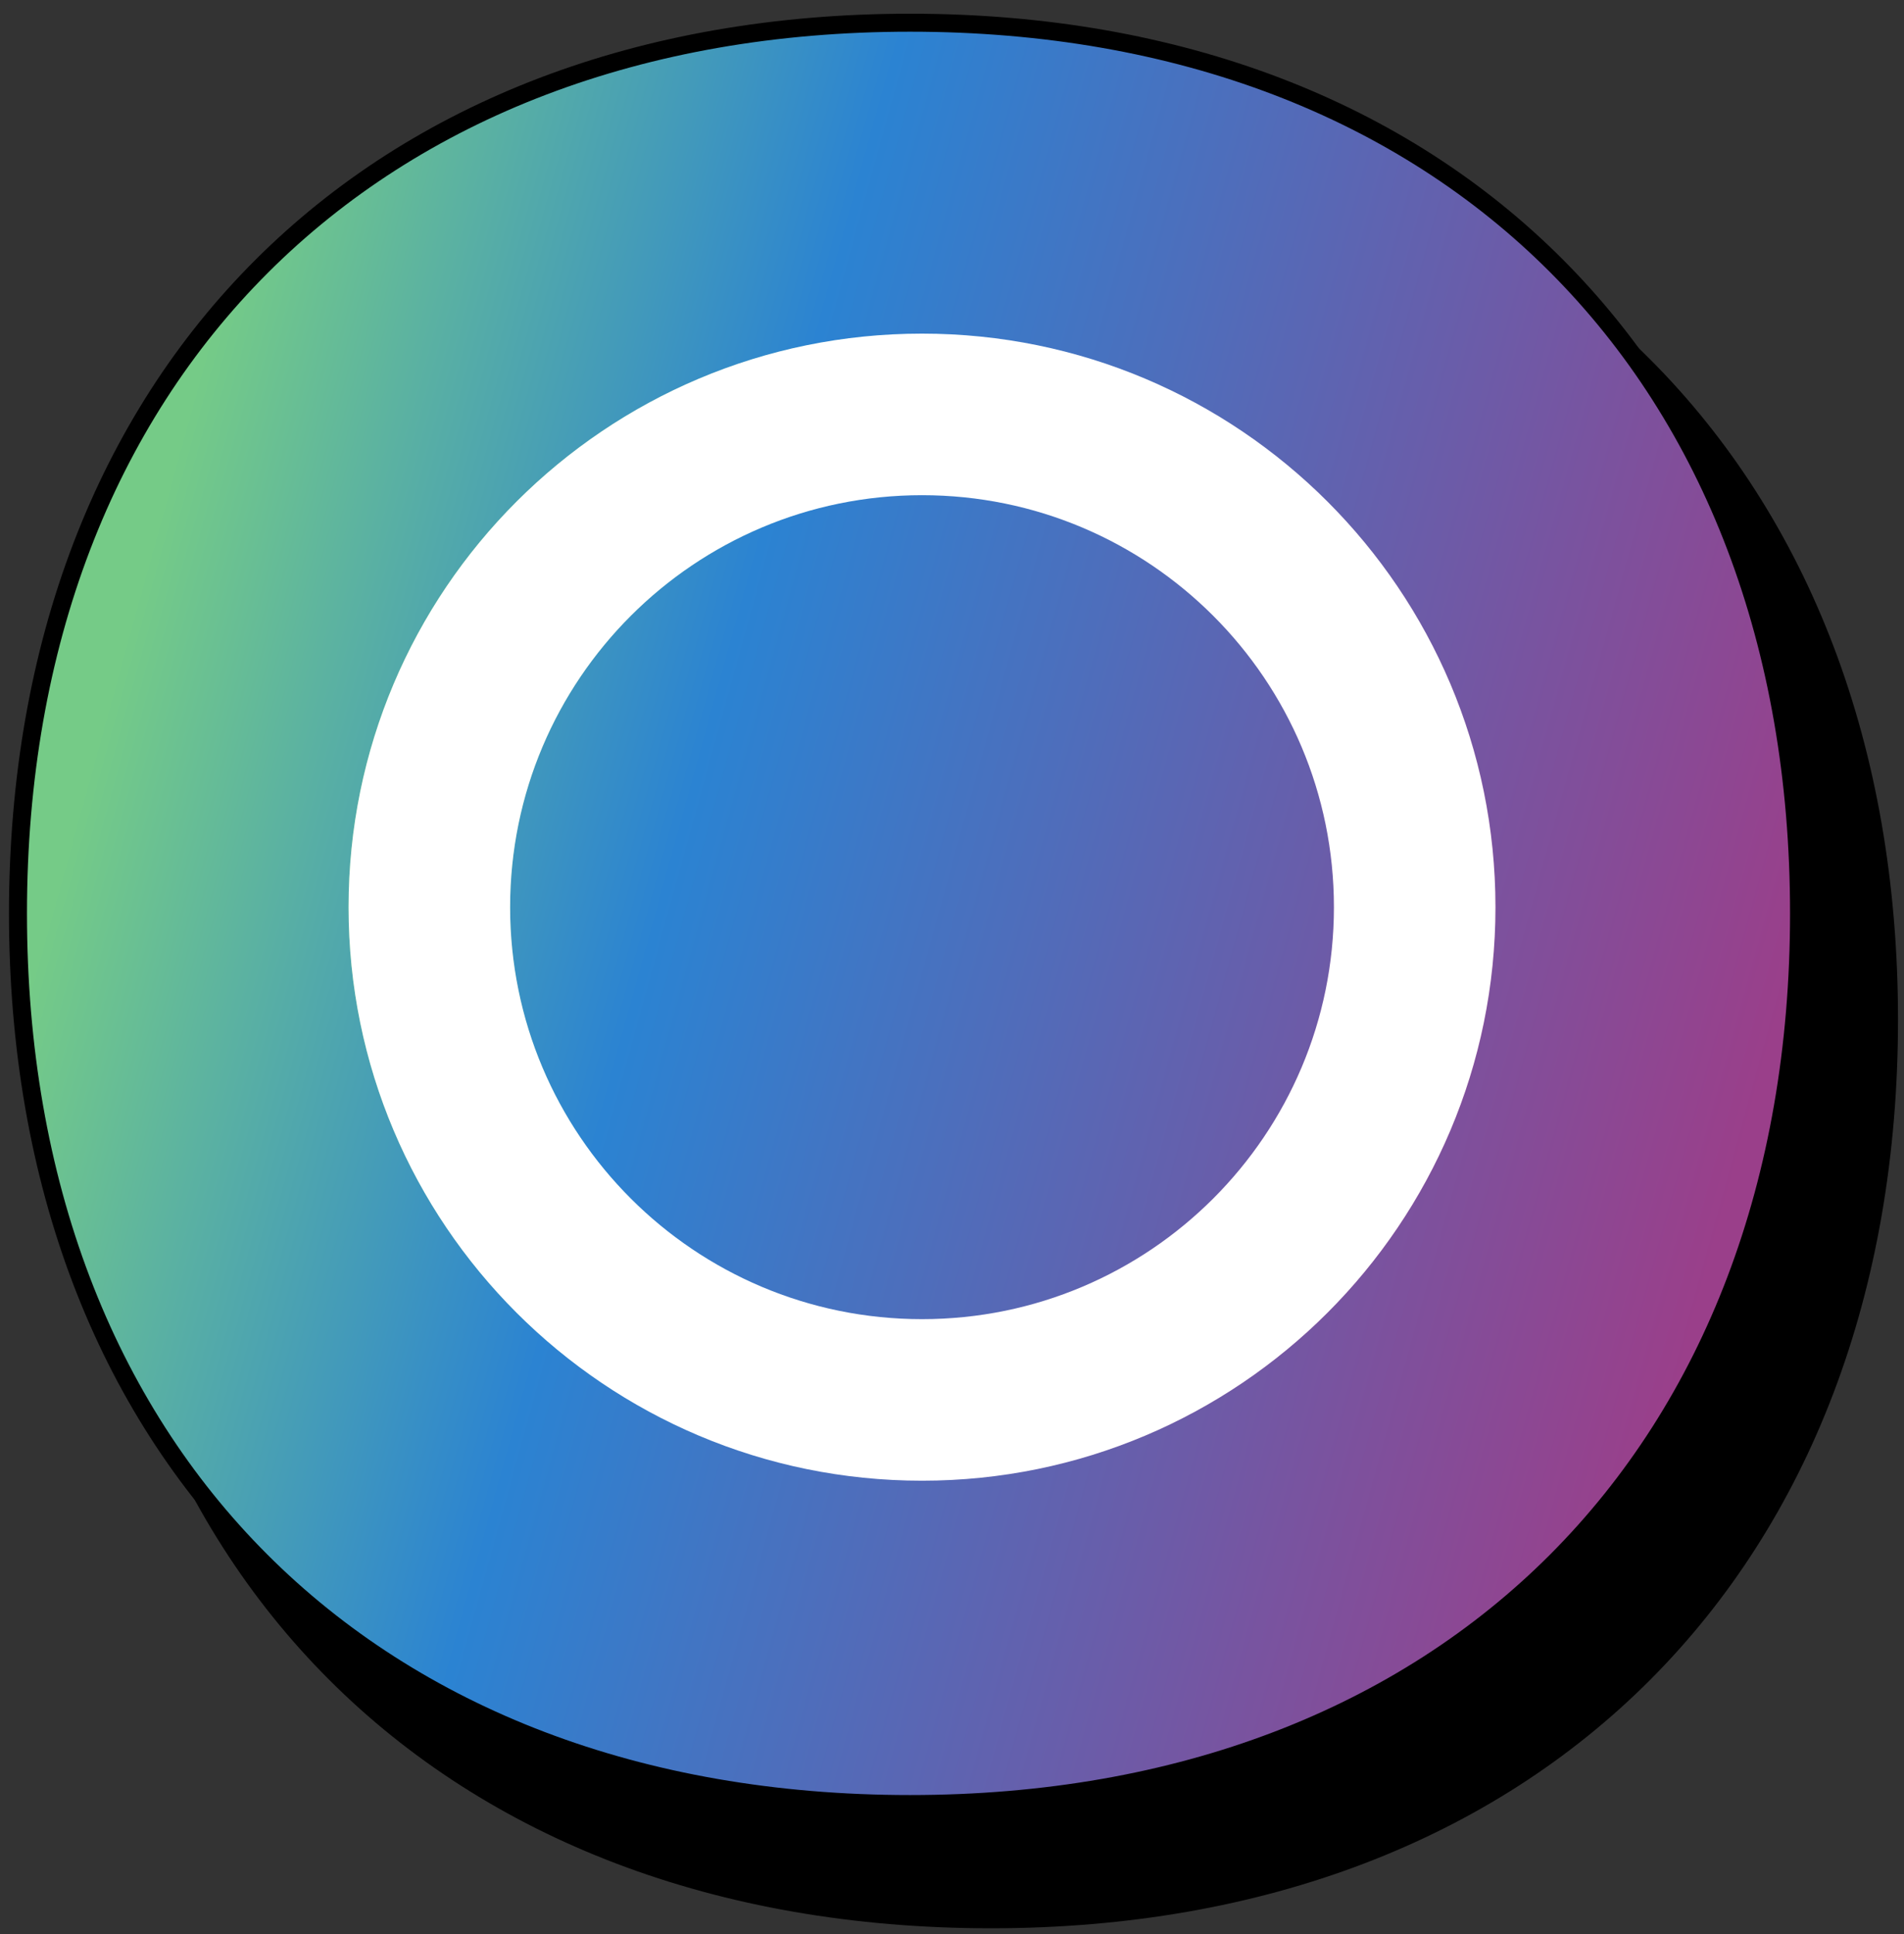
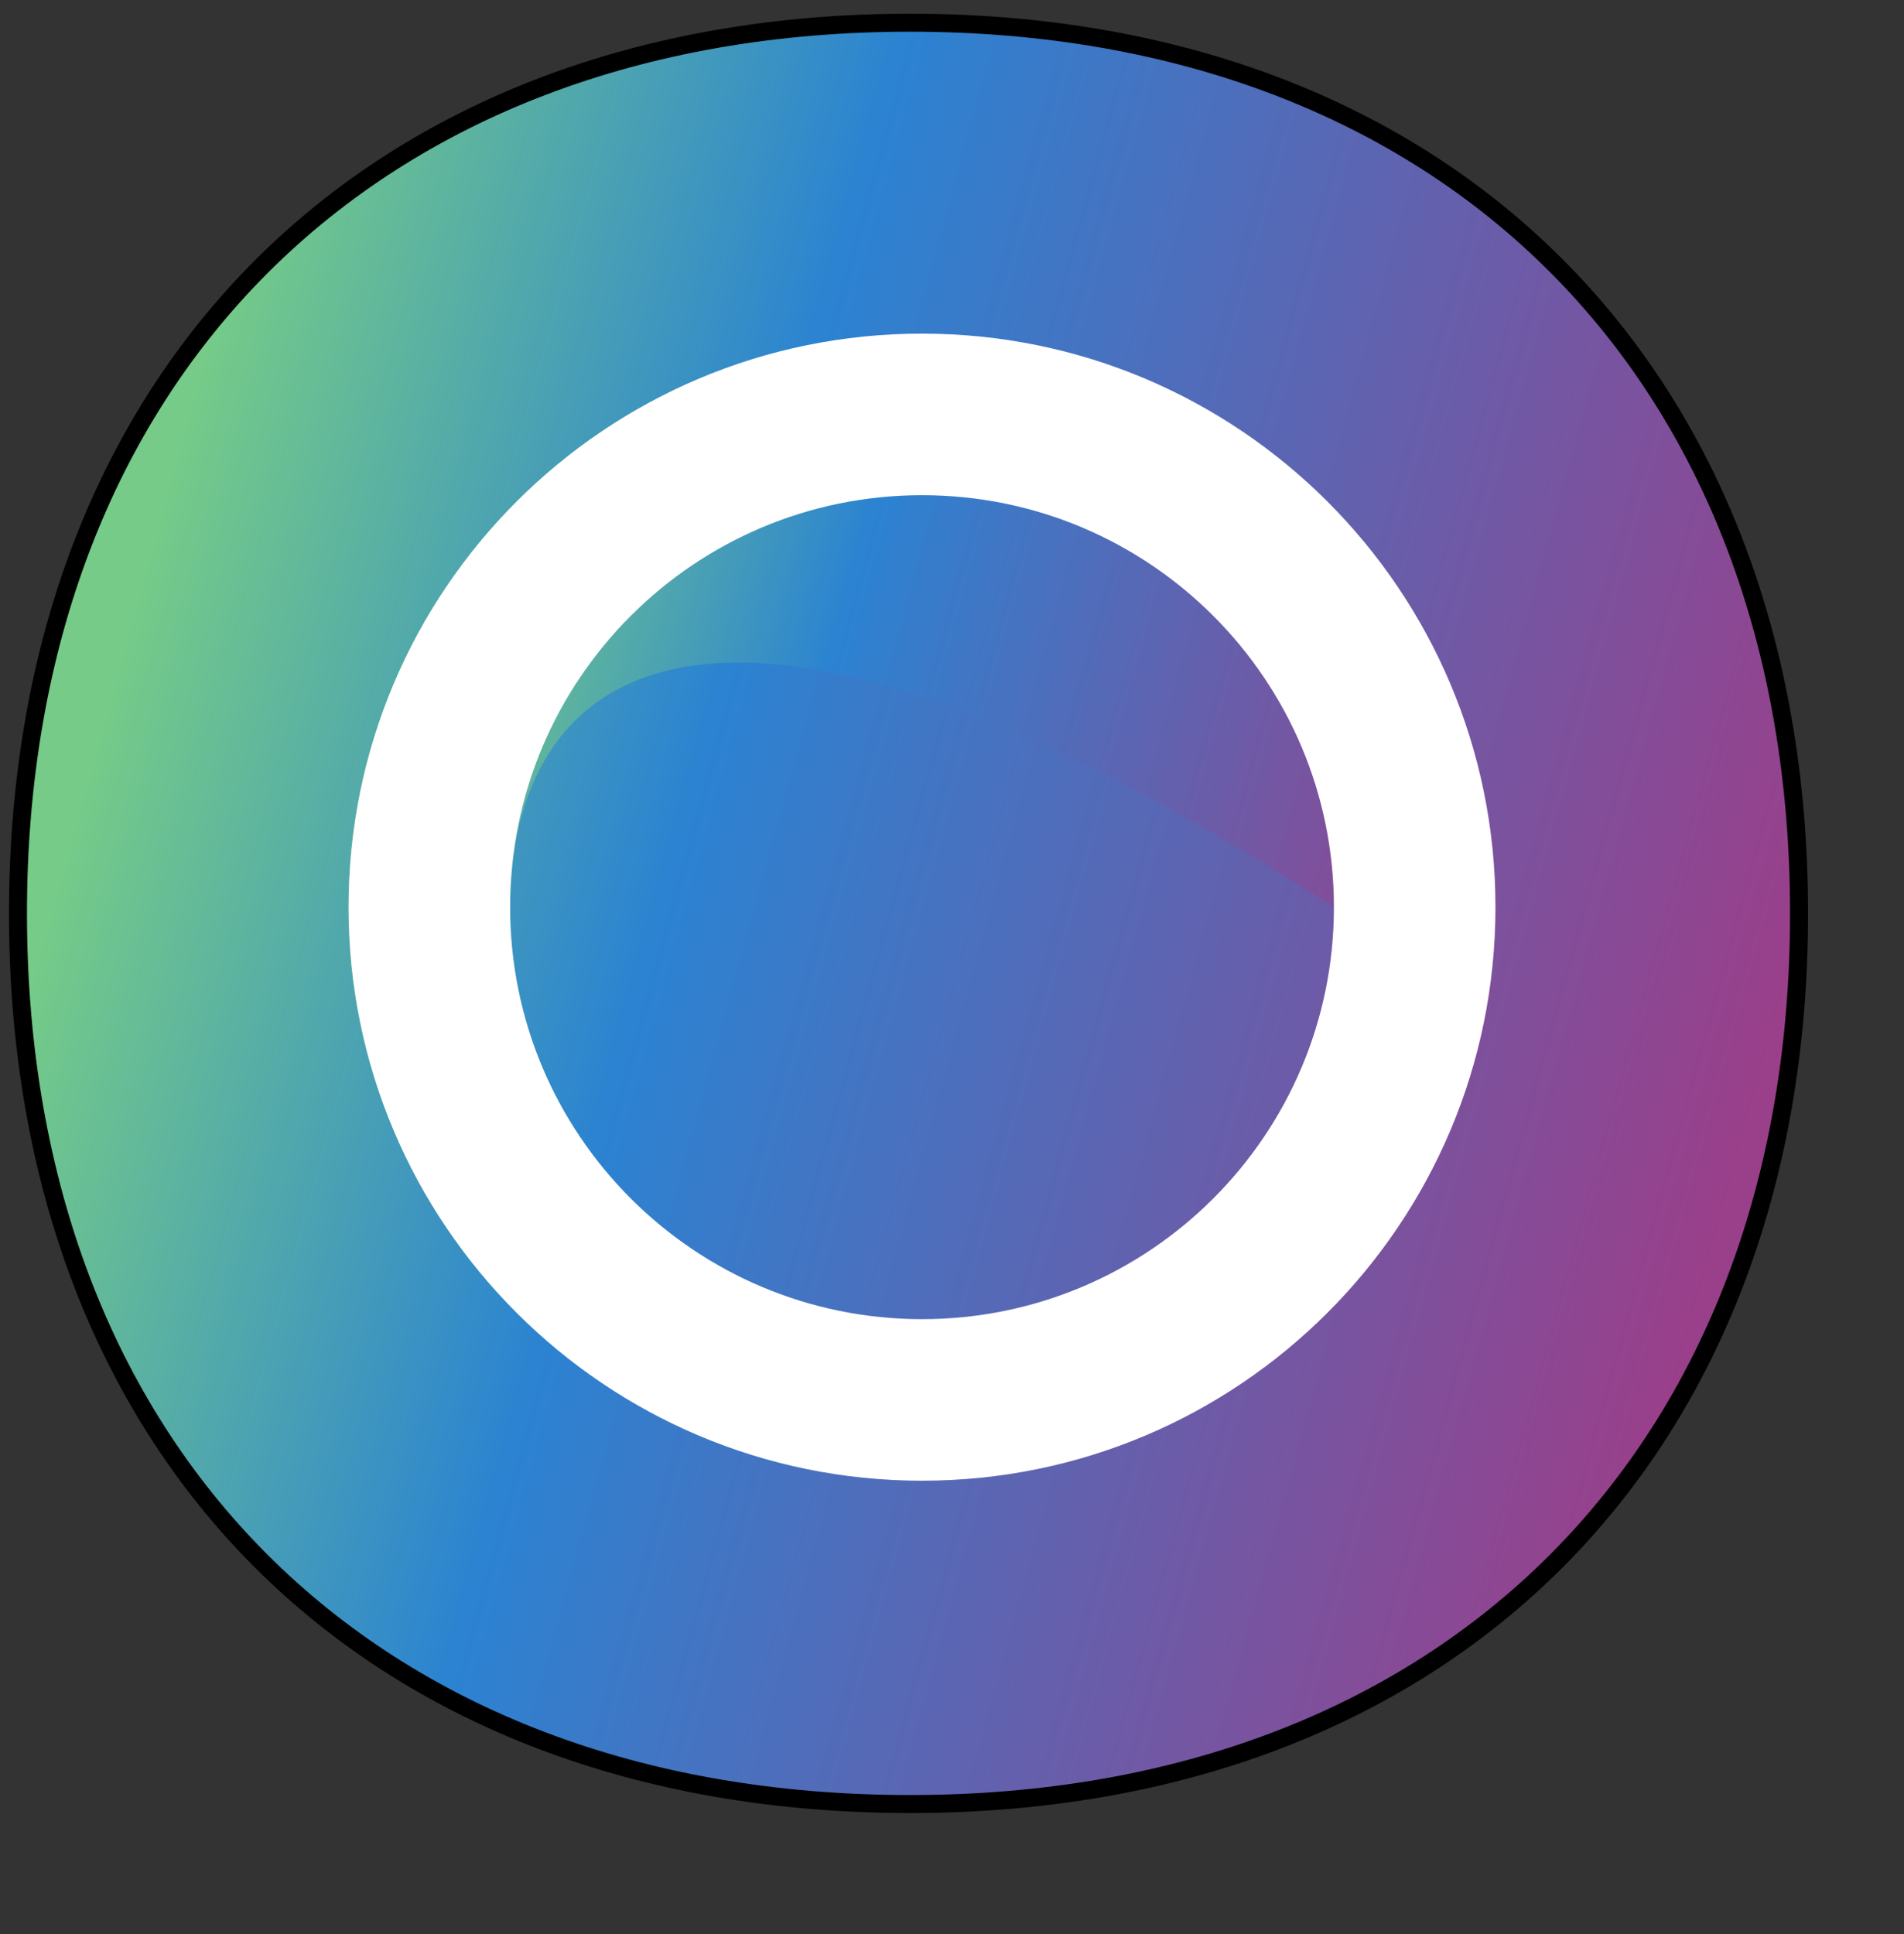
<svg xmlns="http://www.w3.org/2000/svg" width="127" height="129" viewBox="0 0 127 129" fill="none">
  <rect x="0" y="0" width="127" height="129" fill="#333333" stroke="none" />
-   <path d="M6 67.998C6 31.745 29.824 8 66.105 8C102.376 8 126 31.74 126 67.998C126 104.255 102.385 128 66.105 128C29.62 128 6 104.251 6 67.998Z" fill="black" stroke="black" stroke-width="1.2" />
  <path d="M1.199 60.912C1.199 42.919 7.109 28.081 17.47 17.743C27.832 7.404 42.697 1.514 60.704 1.514C78.706 1.514 93.518 7.403 103.829 17.74C114.139 28.078 119.999 42.916 119.999 60.912C119.999 78.908 114.141 93.747 103.832 104.086C93.523 114.424 78.711 120.314 60.704 120.314C42.594 120.314 27.73 114.423 17.394 104.084C7.058 93.745 1.199 78.906 1.199 60.912Z" fill="url(#paint0_linear_2378_6718)" stroke="black" stroke-width="1.2" />
-   <path fill-rule="evenodd" clip-rule="evenodd" d="M61.5 98.75C82.625 98.75 99.75 81.625 99.75 60.5C99.75 39.375 82.625 22.25 61.5 22.25C40.375 22.25 23.25 39.375 23.25 60.5C23.25 81.625 40.375 98.75 61.5 98.75ZM61.5 87.976C76.674 87.976 88.975 75.675 88.975 60.501C88.975 45.327 76.674 33.025 61.5 33.025C46.326 33.025 34.025 45.327 34.025 60.501C34.025 75.675 46.326 87.976 61.5 87.976Z" fill="url(#paint1_linear_2378_6718)" />
+   <path fill-rule="evenodd" clip-rule="evenodd" d="M61.5 98.75C82.625 98.75 99.75 81.625 99.75 60.5C99.75 39.375 82.625 22.25 61.5 22.25C40.375 22.25 23.25 39.375 23.25 60.5C23.25 81.625 40.375 98.75 61.5 98.75ZM61.5 87.976C76.674 87.976 88.975 75.675 88.975 60.501C46.326 33.025 34.025 45.327 34.025 60.501C34.025 75.675 46.326 87.976 61.5 87.976Z" fill="url(#paint1_linear_2378_6718)" />
  <path fill-rule="evenodd" clip-rule="evenodd" d="M61.5 98.75C82.625 98.75 99.75 81.625 99.75 60.5C99.75 39.375 82.625 22.25 61.5 22.25C40.375 22.25 23.25 39.375 23.25 60.5C23.25 81.625 40.375 98.75 61.5 98.75ZM61.5 87.976C76.674 87.976 88.975 75.675 88.975 60.501C88.975 45.327 76.674 33.025 61.5 33.025C46.326 33.025 34.025 45.327 34.025 60.501C34.025 75.675 46.326 87.976 61.5 87.976Z" fill="white" />
  <defs>
    <linearGradient id="paint0_linear_2378_6718" x1="9.332" y1="30.304" x2="120.599" y2="61.008" gradientUnits="userSpaceOnUse">
      <stop offset="0.02" stop-color="#75CB87" />
      <stop offset="0.36" stop-color="#2B83D2" />
      <stop offset="1" stop-color="#9A3F8A" />
    </linearGradient>
    <linearGradient id="paint1_linear_2378_6718" x1="28.817" y1="40.986" x2="99.75" y2="60.56" gradientUnits="userSpaceOnUse">
      <stop offset="0.02" stop-color="#75CB87" />
      <stop offset="0.36" stop-color="#2B83D2" />
      <stop offset="1" stop-color="#9A3F8A" />
    </linearGradient>
  </defs>
</svg>